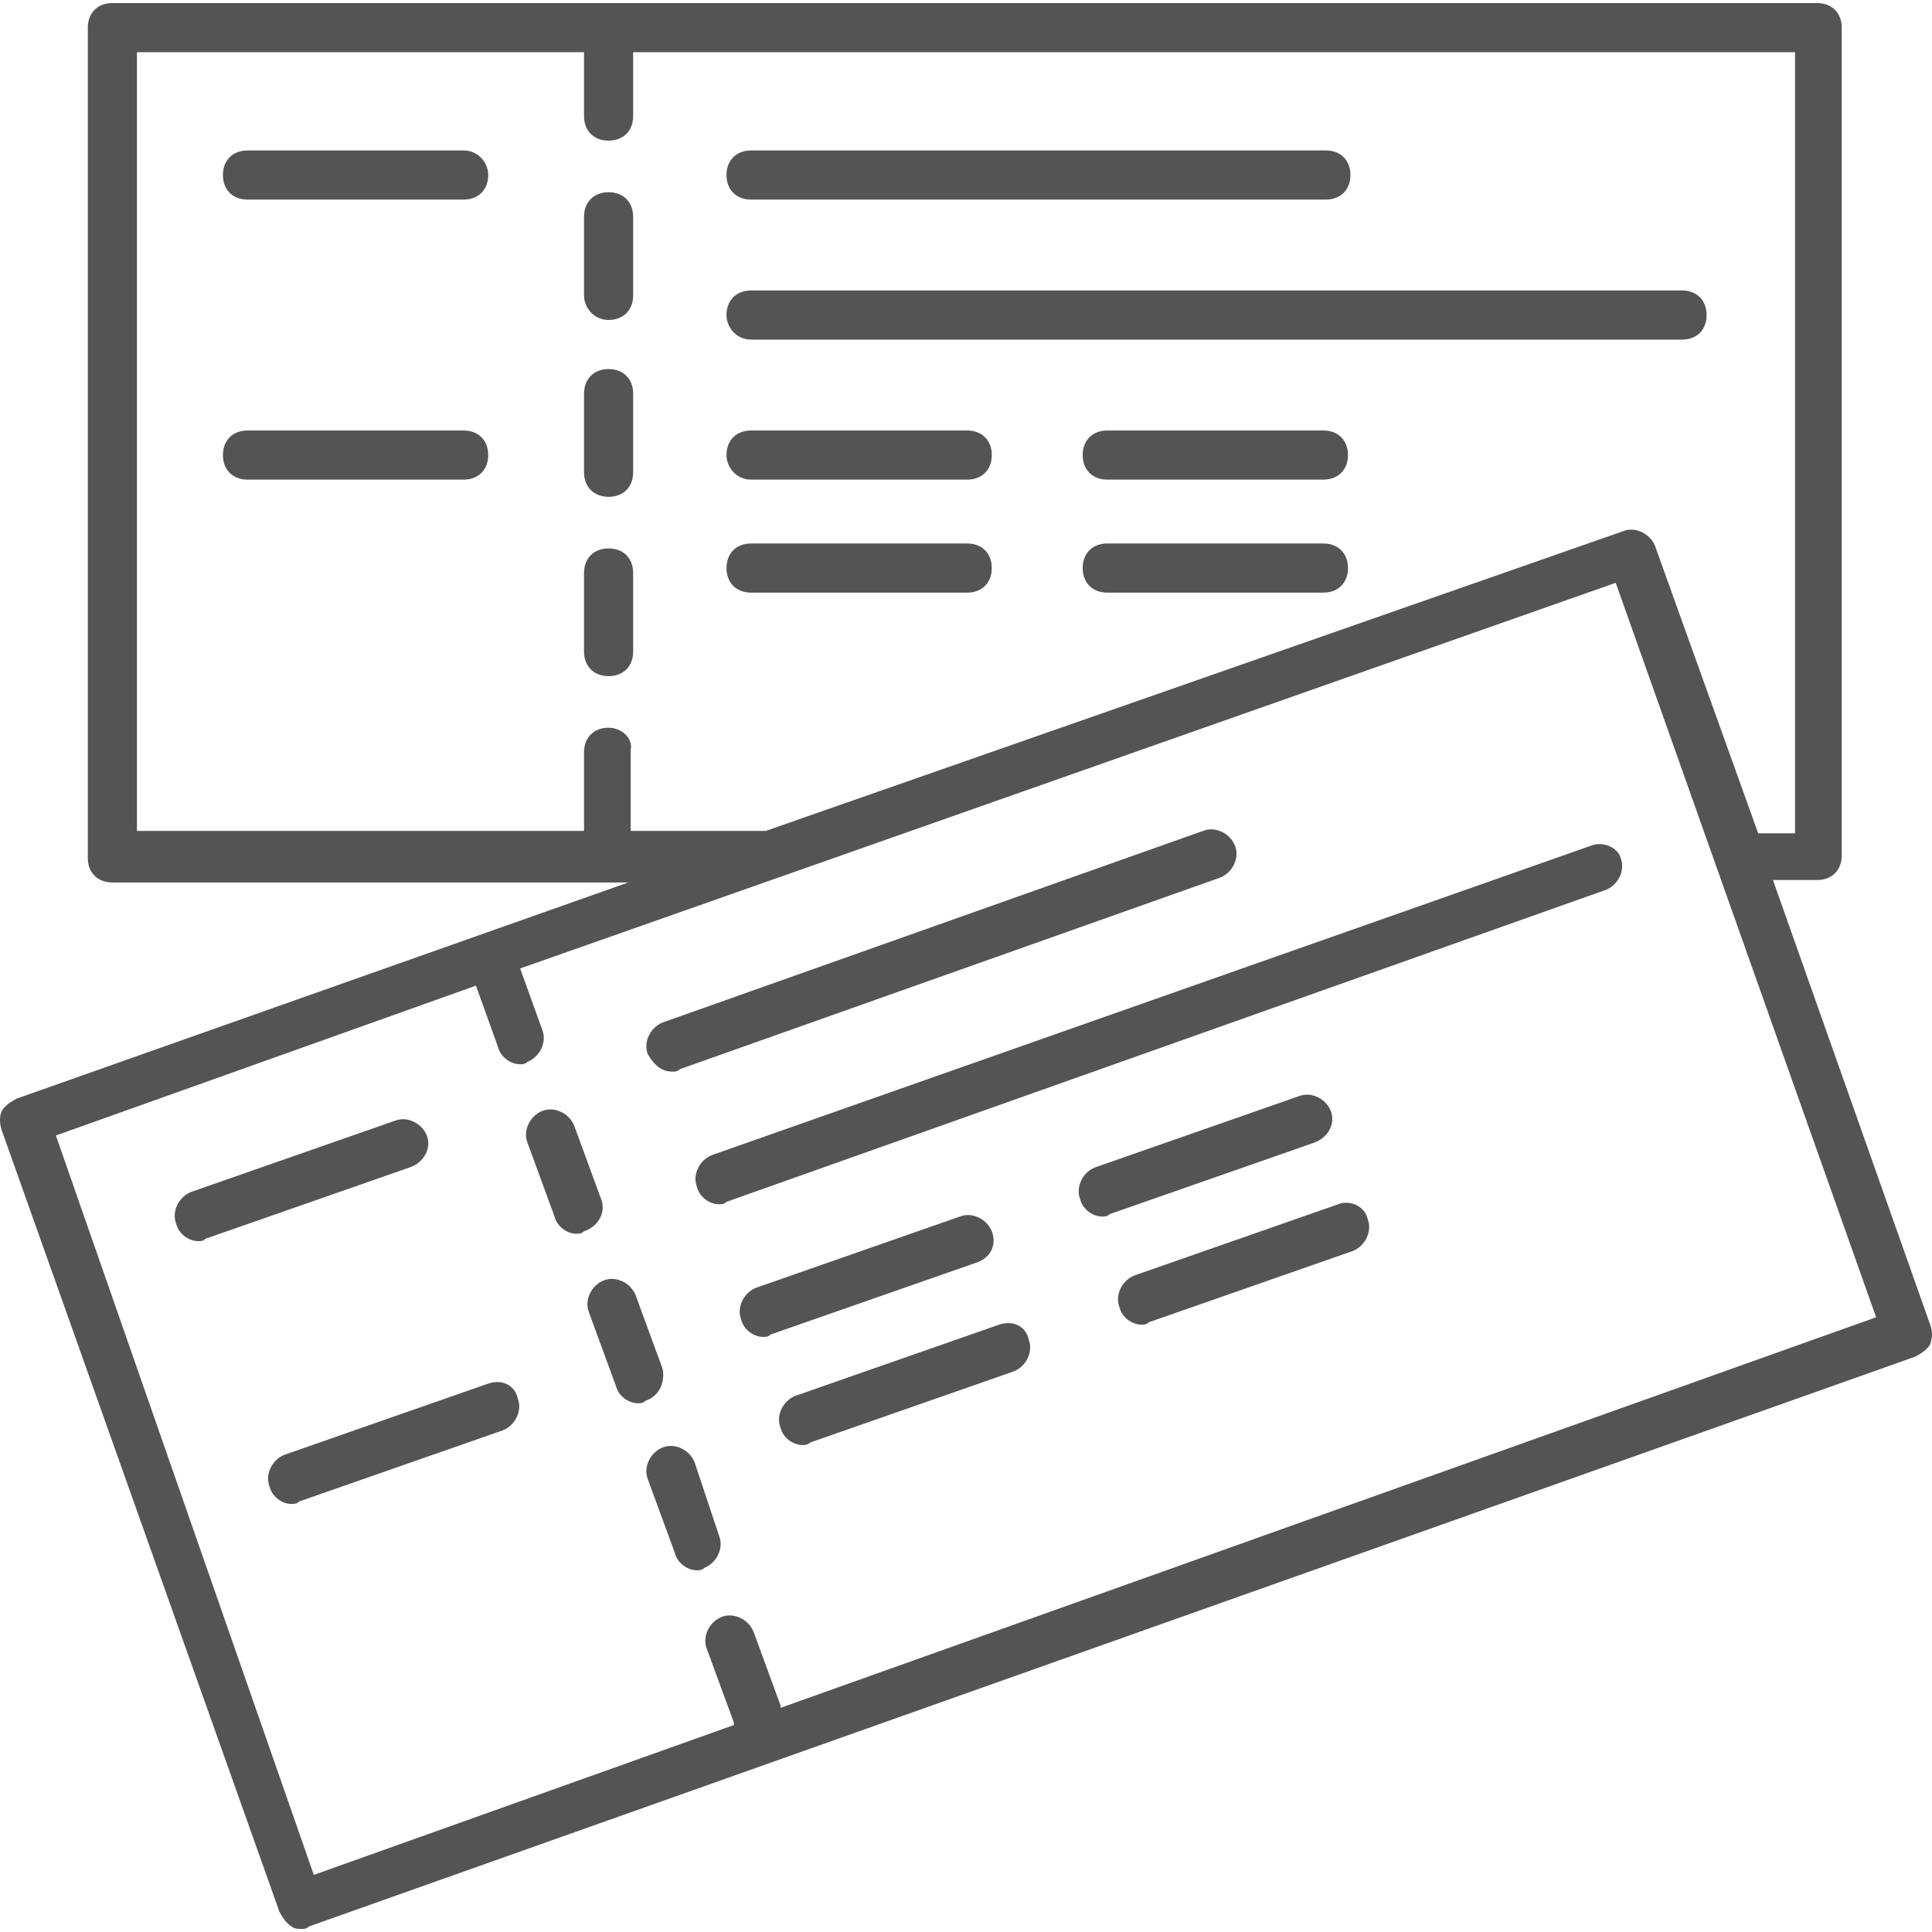
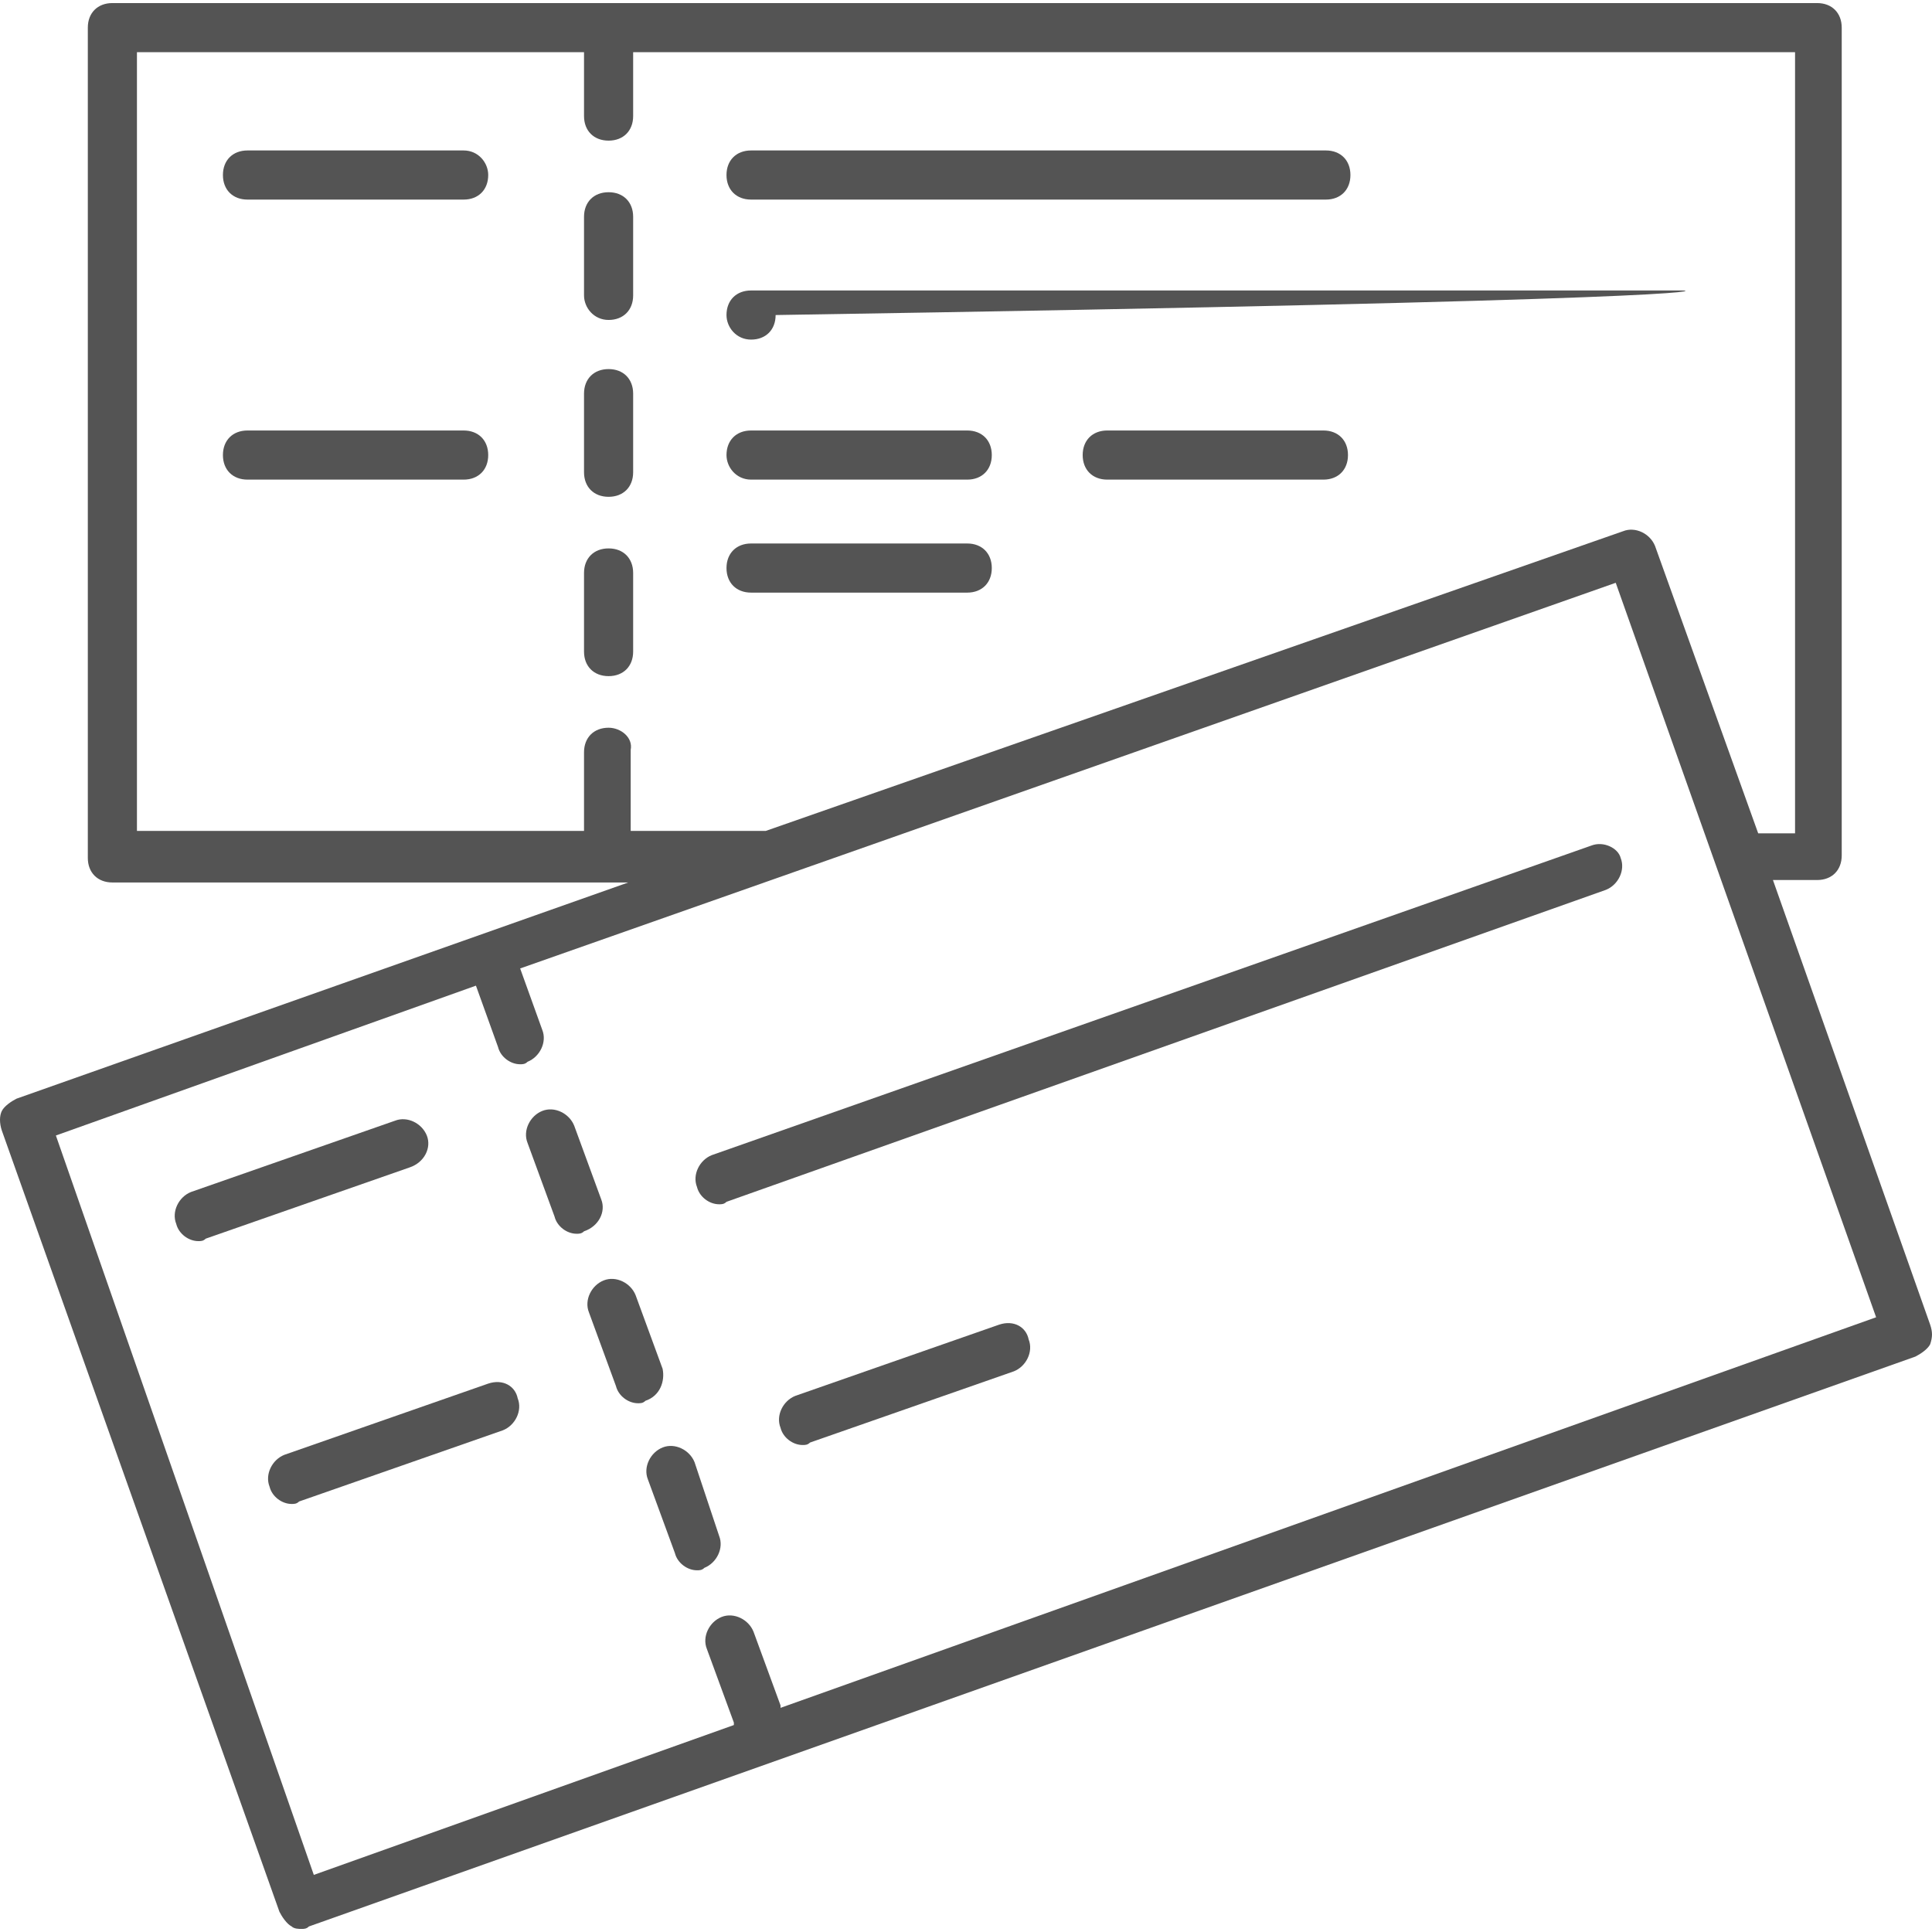
<svg xmlns="http://www.w3.org/2000/svg" version="1.1" id="Capa_1" x="0px" y="0px" viewBox="0 0 402.688 402.688" style="enable-background:new 0 0 402.688 402.688;" xml:space="preserve" width="512px" height="512px">
  <g>
    <g>
      <path d="M126.848,114.304c-3.072,0-5.12,2.048-5.12,5.12v16.384c0,3.072,2.048,5.12,5.12,5.12c3.072,0,5.12-2.048,5.12-5.12    v-16.384C131.968,116.352,129.92,114.304,126.848,114.304z" fill="#545454" />
    </g>
  </g>
  <g>
    <g>
      <path d="M126.848,76.928c-3.072,0-5.12,2.048-5.12,5.12v16.384c0,3.072,2.048,5.12,5.12,5.12c3.072,0,5.12-2.048,5.12-5.12V82.048    C131.968,78.976,129.92,76.928,126.848,76.928z" fill="#545454" />
    </g>
  </g>
  <g>
    <g>
      <path d="M126.848,40.064c-3.072,0-5.12,2.048-5.12,5.12v16.384c0,2.56,2.048,5.12,5.12,5.12c3.072,0,5.12-2.048,5.12-5.12V45.184    C131.968,42.112,129.92,40.064,126.848,40.064z" fill="#545454" />
    </g>
  </g>
  <g>
    <g>
-       <path d="M350.592,60.544H156.544c-3.072,0-5.12,2.048-5.12,5.12c0,2.56,2.048,5.12,5.12,5.12h194.048    c3.072,0,5.12-2.048,5.12-5.12C355.712,62.592,353.664,60.544,350.592,60.544z" fill="#545454" />
+       <path d="M350.592,60.544H156.544c-3.072,0-5.12,2.048-5.12,5.12c0,2.56,2.048,5.12,5.12,5.12c3.072,0,5.12-2.048,5.12-5.12C355.712,62.592,353.664,60.544,350.592,60.544z" fill="#545454" />
    </g>
  </g>
  <g>
    <g>
      <path d="M201.6,89.728h-45.056c-3.072,0-5.12,2.048-5.12,5.12c0,2.56,2.048,5.12,5.12,5.12H201.6c3.072,0,5.12-2.048,5.12-5.12    S204.672,89.728,201.6,89.728z" fill="#545454" />
    </g>
  </g>
  <g>
    <g>
      <path d="M96.64,31.36H51.584c-3.072,0-5.12,2.048-5.12,5.12c0,3.072,2.048,5.12,5.12,5.12H96.64c3.072,0,5.12-2.048,5.12-5.12    C101.76,33.92,99.712,31.36,96.64,31.36z" fill="#545454" />
    </g>
  </g>
  <g>
    <g>
      <path d="M96.64,89.728H51.584c-3.072,0-5.12,2.048-5.12,5.12s2.048,5.12,5.12,5.12H96.64c3.072,0,5.12-2.048,5.12-5.12    S99.712,89.728,96.64,89.728z" fill="#545454" />
    </g>
  </g>
  <g>
    <g>
      <path d="M276.352,31.36H156.544c-3.072,0-5.12,2.048-5.12,5.12c0,3.072,2.048,5.12,5.12,5.12h119.808    c3.072,0,5.12-2.048,5.12-5.12C281.472,33.408,279.424,31.36,276.352,31.36z" fill="#545454" />
    </g>
  </g>
  <g>
    <g>
      <path d="M275.84,89.728h-45.056c-3.072,0-5.12,2.048-5.12,5.12s2.048,5.12,5.12,5.12h45.056c3.072,0,5.12-2.048,5.12-5.12    S278.912,89.728,275.84,89.728z" fill="#545454" />
    </g>
  </g>
  <g>
    <g>
      <path d="M201.6,113.28h-45.056c-3.072,0-5.12,2.048-5.12,5.12c0,3.072,2.048,5.12,5.12,5.12H201.6c3.072,0,5.12-2.048,5.12-5.12    C206.72,115.328,204.672,113.28,201.6,113.28z" fill="#545454" />
    </g>
  </g>
  <g>
    <g>
-       <path d="M275.84,113.28h-45.056c-3.072,0-5.12,2.048-5.12,5.12c0,3.072,2.048,5.12,5.12,5.12h45.056c3.072,0,5.12-2.048,5.12-5.12    C280.96,115.328,278.912,113.28,275.84,113.28z" fill="#545454" />
-     </g>
+       </g>
  </g>
  <g>
    <g>
      <path d="M402.304,276.096l-32.768-92.672h9.216c3.072,0,5.12-2.048,5.12-5.12V5.76c0-3.072-2.048-5.12-5.12-5.12H23.424    c-3.072,0-5.12,2.048-5.12,5.12v173.056c0,3.072,2.048,5.12,5.12,5.12h107.52L3.456,228.992c-1.024,0.512-2.56,1.536-3.072,2.56    c-0.512,1.024-0.512,2.56,0,4.096L58.24,398.464c0.512,1.024,1.536,2.56,2.56,3.072c0.512,0.512,1.536,0.512,2.048,0.512    c0.512,0,1.024,0,1.536-0.512l334.848-118.784c1.024-0.512,2.56-1.536,3.072-2.56    C402.816,278.656,402.816,277.632,402.304,276.096z M126.848,151.68c-3.072,0-5.12,2.048-5.12,5.12v15.872v0.512H28.544V10.88    h93.184v13.312c0,3.072,2.048,5.12,5.12,5.12c3.072,0,5.12-2.048,5.12-5.12V10.88h242.176v162.816h-7.68l-21.504-59.904    c-1.024-2.56-4.096-4.096-6.656-3.072l-178.688,62.464h-28.16v-0.512v-16.384C131.968,153.728,129.408,151.68,126.848,151.68z     M162.688,355.968v-0.512l-5.632-15.36c-1.024-2.56-4.096-4.096-6.656-3.072c-2.56,1.024-4.096,4.096-3.072,6.656l5.632,15.36    v0.512l-87.552,31.232l-53.76-154.112L99.2,205.44l4.608,12.8c0.512,2.048,2.56,3.584,4.608,3.584c0.512,0,1.024,0,1.536-0.512    c2.56-1.024,4.096-4.096,3.072-6.656l-4.608-12.8l228.352-80.384L391.04,274.56L162.688,355.968z" fill="#545454" />
    </g>
  </g>
  <g>
    <g>
      <path d="M149.888,320.128l-5.12-15.36c-1.024-2.56-4.096-4.096-6.656-3.072c-2.56,1.024-4.096,4.096-3.072,6.656l5.632,15.36    c0.512,2.048,2.56,3.584,4.608,3.584c0.512,0,1.024,0,1.536-0.512C149.376,325.76,150.912,322.688,149.888,320.128z" fill="#545454" />
    </g>
  </g>
  <g>
    <g>
      <path d="M138.112,285.312l-5.632-15.36c-1.024-2.56-4.096-4.096-6.656-3.072c-2.56,1.024-4.096,4.096-3.072,6.656l5.632,15.36    c0.512,2.048,2.56,3.584,4.608,3.584c0.512,0,1.024,0,1.536-0.512C137.6,290.944,138.624,287.872,138.112,285.312z" fill="#545454" />
    </g>
  </g>
  <g>
    <g>
      <path d="M125.312,249.984l-5.632-15.36c-1.024-2.56-4.096-4.096-6.656-3.072c-2.56,1.024-4.096,4.096-3.072,6.656l5.632,15.36    c0.512,2.048,2.56,3.584,4.608,3.584c0.512,0,1.024,0,1.536-0.512C124.8,255.616,126.336,252.544,125.312,249.984z" fill="#545454" />
    </g>
  </g>
  <g>
    <g>
      <path d="M337.792,178.816c-0.512-2.048-3.584-3.584-6.144-2.56l-183.296,64.512c-2.56,1.024-4.096,4.096-3.072,6.656    c0.512,2.048,2.56,3.584,4.608,3.584c0.512,0,1.024,0,1.536-0.512l183.296-65.024C337.28,184.448,338.816,181.376,337.792,178.816    z" fill="#545454" />
    </g>
  </g>
  <g>
    <g>
-       <path d="M206.72,256.64c-1.024-2.56-4.096-4.096-6.656-3.072l-42.496,14.848c-2.56,1.024-4.096,4.096-3.072,6.656    c0.512,2.048,2.56,3.584,4.608,3.584c0.512,0,1.024,0,1.536-0.512l42.496-14.848C206.72,262.272,207.744,259.2,206.72,256.64z" fill="#545454" />
-     </g>
+       </g>
  </g>
  <g>
    <g>
      <path d="M88.96,236.672c-1.024-2.56-4.096-4.096-6.656-3.072l-42.496,14.848c-2.56,1.024-4.096,4.096-3.072,6.656    c0.512,2.048,2.56,3.584,4.608,3.584c0.512,0,1.024,0,1.536-0.512l42.496-14.848C88.448,242.304,89.984,239.232,88.96,236.672z" fill="#545454" />
    </g>
  </g>
  <g>
    <g>
      <path d="M107.904,291.456c-0.512-2.56-3.072-4.096-6.144-3.072l-42.496,14.848c-2.56,1.024-4.096,4.096-3.072,6.656    c0.512,2.048,2.56,3.584,4.608,3.584c0.512,0,1.024,0,1.536-0.512l42.496-14.848C107.392,297.088,108.928,294.016,107.904,291.456    z" fill="#545454" />
    </g>
  </g>
  <g>
    <g>
-       <path d="M257.408,176.256c-1.024-2.56-4.096-4.096-6.656-3.072l-112.64,39.936c-2.56,1.024-4.096,4.096-3.072,6.656    c1.536,2.56,3.072,3.584,5.12,3.584c0.512,0,1.024,0,1.536-0.512l112.64-39.936C256.896,181.888,258.432,178.816,257.408,176.256z    " fill="#545454" />
-     </g>
+       </g>
  </g>
  <g>
    <g>
-       <path d="M277.376,231.552c-1.024-2.56-4.096-4.096-6.656-3.072l-42.496,14.848c-2.56,1.024-4.096,4.096-3.072,6.656    c0.512,2.048,2.56,3.584,4.608,3.584c0.512,0,1.024,0,1.536-0.512l42.496-14.848C276.864,237.184,278.4,234.112,277.376,231.552z" fill="#545454" />
-     </g>
+       </g>
  </g>
  <g>
    <g>
      <path d="M214.4,279.168c-0.512-2.56-3.072-4.096-6.144-3.072l-42.496,14.848c-2.56,1.024-4.096,4.096-3.072,6.656    c0.512,2.048,2.56,3.584,4.608,3.584c0.512,0,1.024,0,1.536-0.512l42.496-14.848C213.888,284.8,215.424,281.728,214.4,279.168z" fill="#545454" />
    </g>
  </g>
  <g>
    <g>
-       <path d="M285.056,254.08c-0.512-2.56-3.584-4.096-6.144-3.072l-42.496,14.848c-2.56,1.024-4.096,4.096-3.072,6.656    c0.512,2.048,2.56,3.584,4.608,3.584c0.512,0,1.024,0,1.536-0.512l42.496-14.848C284.544,259.712,286.08,256.64,285.056,254.08z" fill="#545454" />
-     </g>
+       </g>
  </g>
  <g>
</g>
  <g>
</g>
  <g>
</g>
  <g>
</g>
  <g>
</g>
  <g>
</g>
  <g>
</g>
  <g>
</g>
  <g>
</g>
  <g>
</g>
  <g>
</g>
  <g>
</g>
  <g>
</g>
  <g>
</g>
  <g>
</g>
</svg>